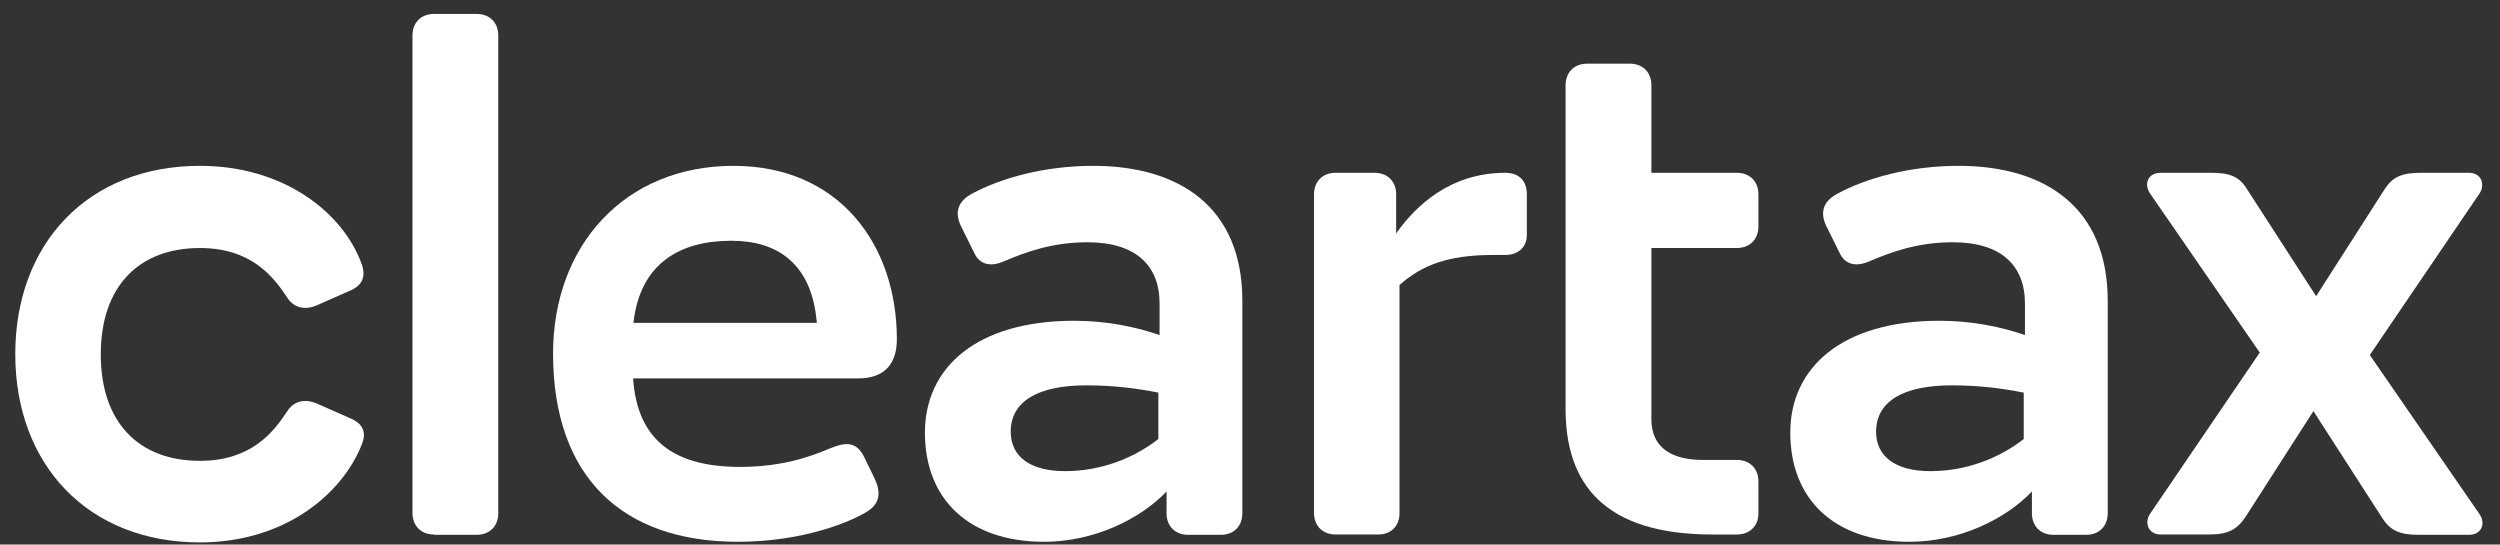
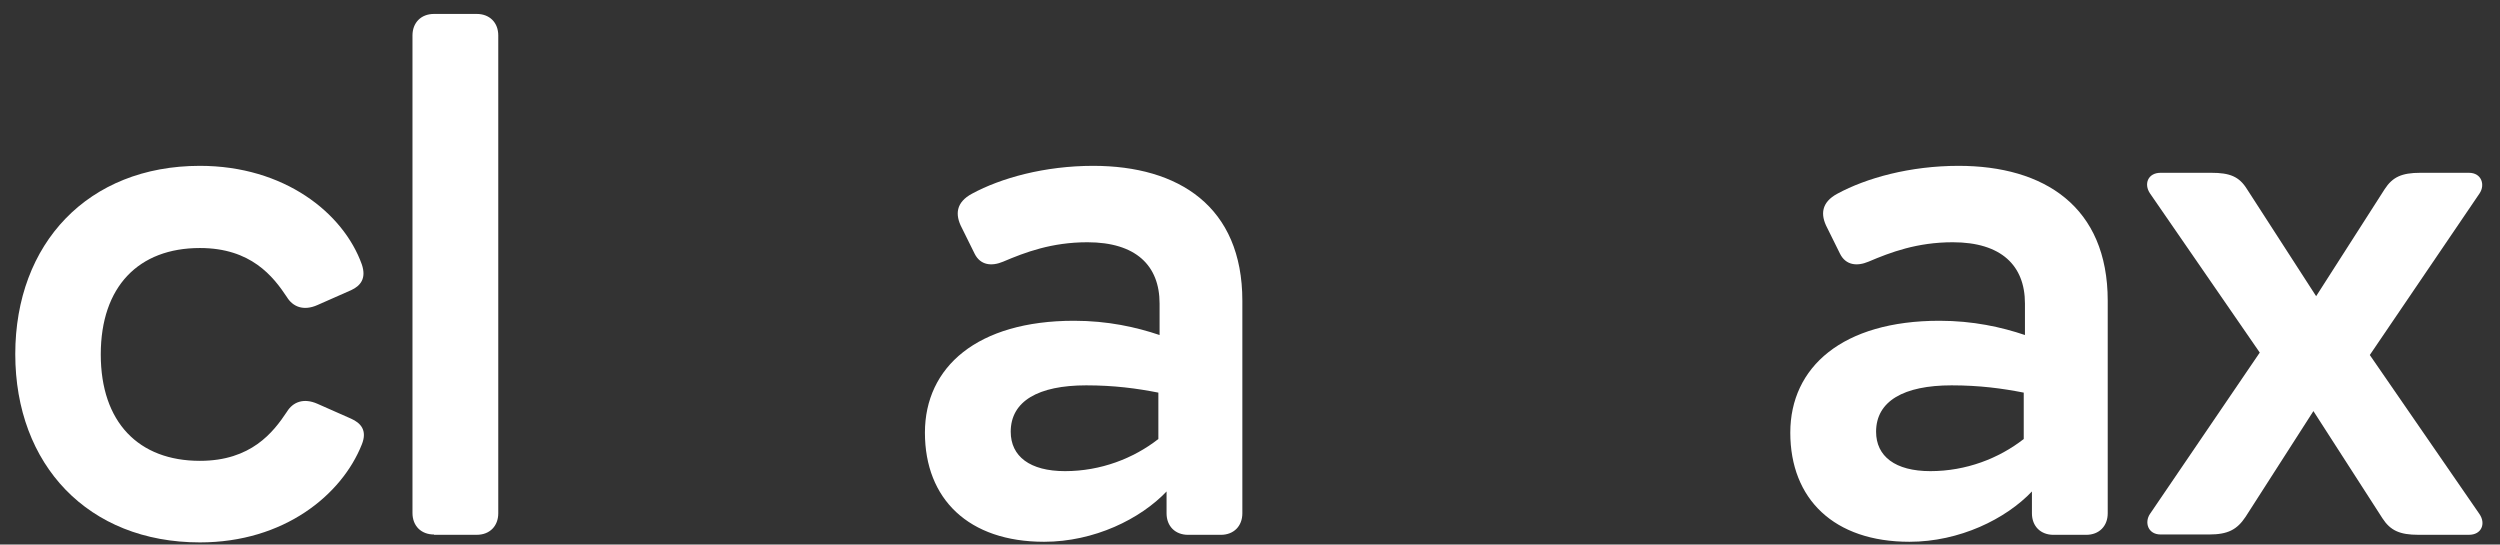
<svg xmlns="http://www.w3.org/2000/svg" width="101" height="22" viewBox="0 0 101 22" fill="none">
  <rect x="0" y="0" width="101" height="22" fill="#333333" stroke="none" />
  <path d="M8.076 21.913C3.557 21.913 0.617 18.777 0.617 14.307C0.617 9.836 3.557 6.7 8.076 6.7C11.481 6.7 13.87 8.599 14.617 10.681C14.813 11.257 14.556 11.551 14.188 11.722L12.829 12.322C12.253 12.58 11.824 12.384 11.592 12.004C11.04 11.171 10.146 10.02 8.076 10.02C5.602 10.02 4.071 11.575 4.071 14.319C4.071 17.062 5.602 18.618 8.076 18.618C10.146 18.618 11.04 17.467 11.592 16.634C11.824 16.254 12.253 16.058 12.829 16.315L14.188 16.916C14.568 17.087 14.85 17.381 14.617 17.957C13.809 19.99 11.481 21.913 8.076 21.913Z" fill="white" />
  <path d="M17.534 21.594C17.019 21.594 16.664 21.251 16.664 20.724V1.433C16.664 0.919 17.007 0.563 17.534 0.563H19.261C19.775 0.563 20.13 0.906 20.13 1.433V20.736C20.13 21.251 19.787 21.606 19.261 21.606H17.534V21.594Z" fill="white" />
-   <path d="M29.803 21.888C25.161 21.888 22.344 19.292 22.344 14.282C22.344 9.897 25.259 6.7 29.631 6.7C33.894 6.7 36.233 9.873 36.233 13.707C36.233 14.662 35.768 15.287 34.678 15.287H25.577C25.749 17.846 27.304 18.863 29.901 18.863C31.567 18.863 32.73 18.459 33.526 18.116C34.163 17.859 34.592 17.822 34.91 18.459L35.315 19.292C35.609 19.892 35.547 20.333 35.057 20.651C34.384 21.08 32.449 21.888 29.803 21.888ZM25.59 13.045H33C32.804 10.657 31.42 9.726 29.546 9.726C27.464 9.726 25.859 10.644 25.59 13.045Z" fill="white" />
  <path d="M47.141 19.843C46.076 20.97 44.202 21.888 42.181 21.888C39.131 21.888 37.367 20.161 37.367 17.479C37.367 14.833 39.474 12.959 43.393 12.959C44.753 12.959 45.904 13.216 46.847 13.535V12.261C46.847 10.73 45.892 9.787 43.932 9.787C42.487 9.787 41.421 10.191 40.527 10.571C40.062 10.767 39.609 10.718 39.376 10.252L38.861 9.211C38.568 8.66 38.629 8.17 39.266 7.827C40.441 7.19 42.205 6.7 44.165 6.7C47.619 6.7 50.191 8.342 50.191 12.151V20.737C50.191 21.251 49.848 21.607 49.322 21.607H47.999C47.484 21.607 47.129 21.264 47.129 20.737V19.843H47.141ZM43.026 19.034C44.471 19.034 45.794 18.52 46.798 17.736V15.862C45.929 15.691 45.01 15.568 43.883 15.568C41.948 15.568 40.833 16.205 40.833 17.442C40.833 18.434 41.605 19.034 43.026 19.034Z" fill="white" />
-   <path d="M55.682 21.593H53.956C53.441 21.593 53.086 21.25 53.086 20.724V7.851C53.086 7.336 53.429 6.981 53.956 6.981H55.535C56.05 6.981 56.405 7.324 56.405 7.851V9.431C57.214 8.28 58.622 6.981 60.815 6.981C61.39 6.981 61.684 7.324 61.684 7.851V9.492C61.684 9.982 61.341 10.3 60.815 10.3H60.349C58.451 10.3 57.434 10.729 56.54 11.513V20.736C56.54 21.25 56.197 21.593 55.682 21.593Z" fill="white" />
-   <path d="M70.17 21.594H69.19C64.781 21.594 63.25 19.524 63.25 16.523V3.442C63.25 2.927 63.593 2.572 64.12 2.572H65.847C66.361 2.572 66.716 2.915 66.716 3.442V6.981H70.17C70.685 6.981 71.04 7.324 71.04 7.851V9.149C71.04 9.664 70.697 10.019 70.17 10.019H66.716V16.939C66.716 18.029 67.463 18.581 68.786 18.581H70.17C70.685 18.581 71.04 18.924 71.04 19.45V20.748C71.04 21.251 70.685 21.594 70.17 21.594Z" fill="white" />
  <path d="M82.102 19.843C81.037 20.97 79.163 21.888 77.142 21.888C74.092 21.888 72.328 20.161 72.328 17.479C72.328 14.833 74.435 12.959 78.354 12.959C79.714 12.959 80.865 13.216 81.808 13.535V12.261C81.808 10.73 80.853 9.787 78.893 9.787C77.448 9.787 76.382 10.191 75.488 10.571C75.023 10.767 74.57 10.718 74.337 10.252L73.822 9.211C73.528 8.66 73.59 8.17 74.227 7.827C75.402 7.19 77.166 6.7 79.126 6.7C82.58 6.7 85.152 8.342 85.152 12.151V20.737C85.152 21.251 84.809 21.607 84.282 21.607H82.96C82.445 21.607 82.09 21.264 82.09 20.737V19.843H82.102ZM77.987 19.034C79.432 19.034 80.755 18.52 81.759 17.736V15.862C80.89 15.691 79.971 15.568 78.844 15.568C76.909 15.568 75.794 16.205 75.794 17.442C75.794 18.434 76.566 19.034 77.987 19.034Z" fill="white" />
  <path d="M89.249 21.593H87.289C86.775 21.593 86.628 21.103 86.86 20.761L91.294 14.244L86.86 7.814C86.603 7.434 86.775 6.981 87.289 6.981H89.335C90.082 6.981 90.461 7.128 90.78 7.643L93.572 11.966L96.34 7.643C96.659 7.153 97.026 6.981 97.786 6.981H99.745C100.26 6.981 100.407 7.471 100.174 7.814L95.74 14.342L100.174 20.773C100.431 21.152 100.26 21.606 99.745 21.606H97.7C96.953 21.606 96.573 21.434 96.254 20.944L93.462 16.608L90.719 20.883C90.376 21.397 90.008 21.593 89.249 21.593Z" fill="white" />
</svg>